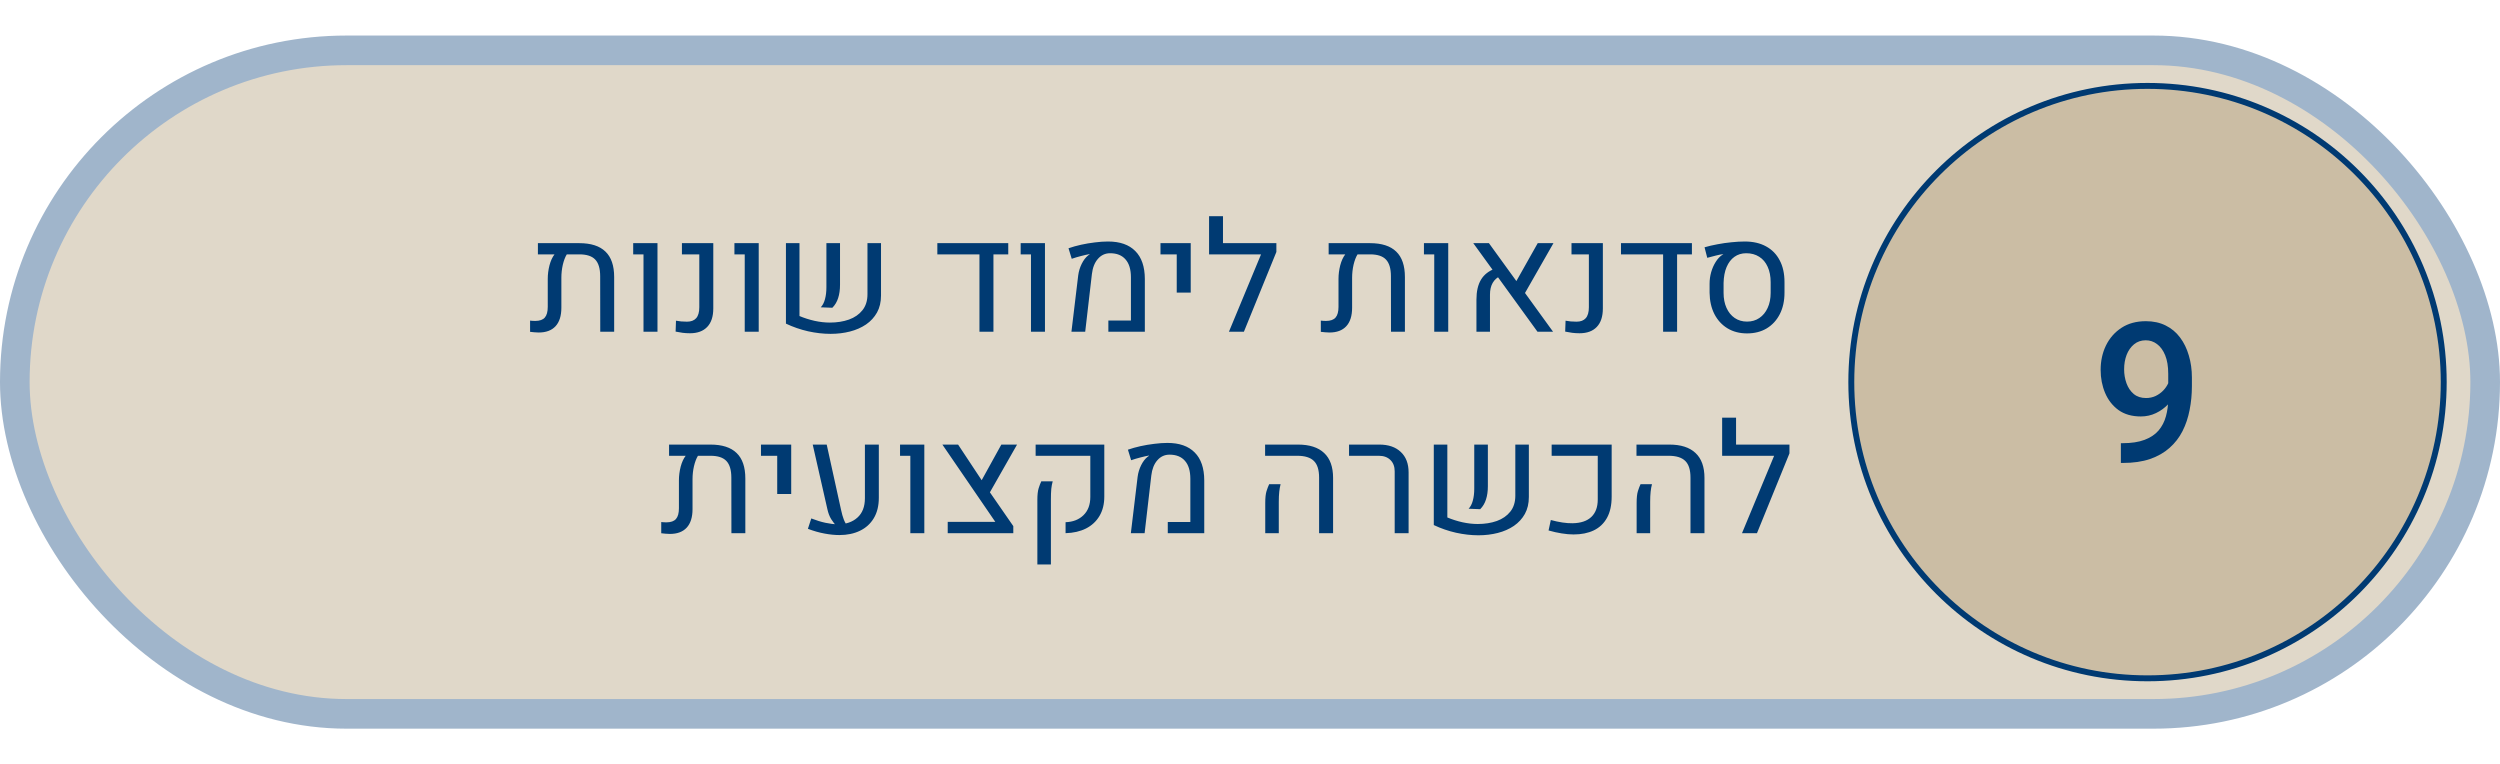
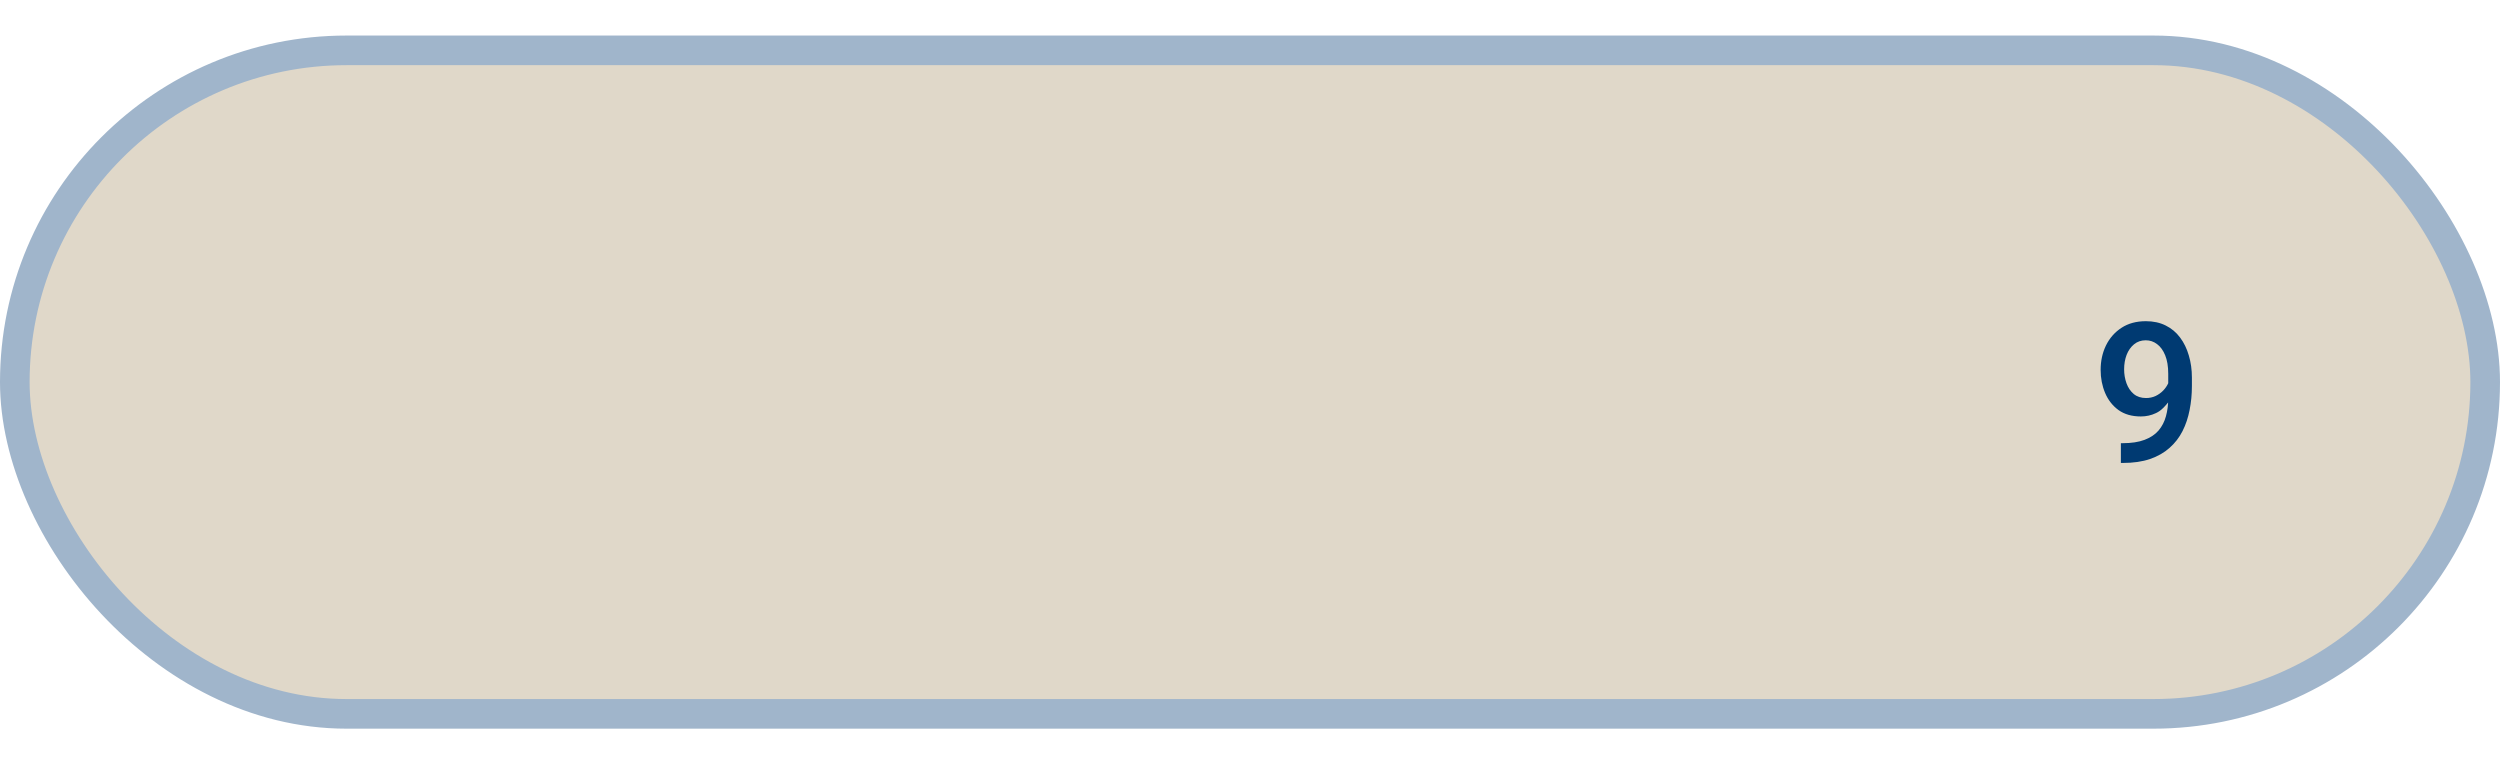
<svg xmlns="http://www.w3.org/2000/svg" width="422" height="129" viewBox="0 0 422 129" fill="none">
  <rect x="2.5" y="8.5" width="417" height="112" rx="56" fill="#9E8555" fill-opacity="0.32" stroke="#A0B5CB" stroke-width="5" />
-   <path d="M97.768 41.045C99.748 41.045 101.225 41.519 102.198 42.467C103.18 43.406 103.671 44.841 103.671 46.77V56H101.322L101.31 46.631C101.31 45.336 101.03 44.397 100.472 43.812C99.921 43.228 99.029 42.937 97.793 42.937H95.673C95.394 43.394 95.169 43.982 95 44.701C94.839 45.412 94.759 46.144 94.759 46.898V51.938C94.759 53.317 94.429 54.362 93.769 55.073C93.117 55.776 92.173 56.127 90.938 56.127C90.684 56.127 90.438 56.114 90.201 56.089C89.973 56.072 89.731 56.047 89.478 56.013V54.121C89.63 54.138 89.778 54.151 89.922 54.159C90.074 54.168 90.218 54.172 90.353 54.172C91.098 54.172 91.636 53.981 91.966 53.601C92.296 53.22 92.461 52.619 92.461 51.798V47.075C92.461 46.322 92.558 45.56 92.753 44.79C92.956 44.02 93.24 43.402 93.603 42.937H90.798V41.045H97.768ZM108.622 56V42.937H106.883V41.045H110.983V56H108.622ZM116.468 56.254C116.028 56.254 115.613 56.228 115.224 56.178C114.834 56.127 114.441 56.059 114.043 55.975L114.106 54.134C114.657 54.244 115.274 54.299 115.96 54.299C116.646 54.299 117.162 54.104 117.509 53.715C117.864 53.317 118.042 52.699 118.042 51.861V42.937H115.109V41.045H120.403V52.052C120.403 53.431 120.061 54.477 119.375 55.188C118.698 55.898 117.729 56.254 116.468 56.254ZM125.71 56V42.937H123.971V41.045H128.071V56H125.71ZM134.952 41.045V53.347C135.756 53.685 136.607 53.956 137.504 54.159C138.401 54.354 139.26 54.451 140.081 54.451C141.274 54.451 142.349 54.282 143.306 53.943C144.262 53.596 145.02 53.072 145.578 52.369C146.145 51.658 146.429 50.761 146.429 49.678V41.045H148.714V49.894C148.714 50.985 148.49 51.938 148.041 52.75C147.592 53.554 146.975 54.227 146.188 54.769C145.4 55.302 144.495 55.7 143.471 55.962C142.447 56.224 141.355 56.355 140.195 56.355C138.977 56.355 137.715 56.212 136.412 55.924C135.109 55.628 133.86 55.196 132.667 54.629V41.045H134.952ZM138.545 51.874C138.867 51.535 139.104 51.078 139.256 50.503C139.417 49.919 139.497 49.246 139.497 48.484V41.045H141.795V48.065C141.795 48.92 141.689 49.669 141.478 50.312C141.274 50.956 140.949 51.502 140.5 51.95L138.545 51.874ZM158.223 41.045H170.194V42.937H167.693V56H165.332V42.937H158.223V41.045ZM174.028 56V42.937H172.289V41.045H176.39V56H174.028ZM180.858 56L182.001 46.491C182.094 45.789 182.293 45.133 182.598 44.523C182.902 43.914 183.262 43.444 183.677 43.114C183.719 43.08 183.761 43.051 183.804 43.025C183.854 42.992 183.897 42.962 183.931 42.937L183.905 42.898C183.533 42.958 183.059 43.063 182.483 43.216C181.916 43.36 181.392 43.516 180.909 43.685L180.363 41.908C181.015 41.68 181.722 41.481 182.483 41.312C183.254 41.142 184.032 41.011 184.819 40.918C185.606 40.816 186.343 40.766 187.028 40.766C189.043 40.766 190.579 41.303 191.637 42.378C192.703 43.444 193.241 45.014 193.249 47.088V56H187.092V54.108H190.9V46.821C190.9 45.484 190.596 44.473 189.986 43.787C189.385 43.093 188.518 42.746 187.384 42.746C186.563 42.746 185.877 43.063 185.327 43.698C184.777 44.325 184.438 45.179 184.312 46.263L183.182 56H180.858ZM198.632 49.386V42.937H195.89V41.045H200.993V49.386H198.632ZM204.091 42.937V36.5H206.439V41.045H214.564V42.937H204.091ZM215.453 42.53L209.969 56H207.442L213.65 41.045H215.453V42.53ZM231.246 41.045C233.227 41.045 234.703 41.519 235.677 42.467C236.659 43.406 237.149 44.841 237.149 46.77V56H234.801L234.788 46.631C234.788 45.336 234.509 44.397 233.95 43.812C233.4 43.228 232.507 42.937 231.271 42.937H229.151C228.872 43.394 228.648 43.982 228.479 44.701C228.318 45.412 228.237 46.144 228.237 46.898V51.938C228.237 53.317 227.907 54.362 227.247 55.073C226.595 55.776 225.652 56.127 224.416 56.127C224.162 56.127 223.917 56.114 223.68 56.089C223.451 56.072 223.21 56.047 222.956 56.013V54.121C223.108 54.138 223.257 54.151 223.4 54.159C223.553 54.168 223.697 54.172 223.832 54.172C224.577 54.172 225.114 53.981 225.444 53.601C225.774 53.22 225.939 52.619 225.939 51.798V47.075C225.939 46.322 226.037 45.56 226.231 44.79C226.435 44.02 226.718 43.402 227.082 42.937H224.276V41.045H231.246ZM242.101 56V42.937H240.361V41.045H244.462V56H242.101ZM259.531 56L248.689 41.045H251.33L262.159 56H259.531ZM249.223 56V50.579C249.223 49.183 249.481 48.057 249.997 47.202C250.513 46.347 251.317 45.721 252.409 45.323L253.336 46.542C252.117 47.092 251.508 48.154 251.508 49.728V56H249.223ZM262.223 41.045L257.068 50.071L255.507 48.256L259.569 41.045H262.223ZM266.628 56.254C266.188 56.254 265.773 56.228 265.384 56.178C264.994 56.127 264.601 56.059 264.203 55.975L264.267 54.134C264.817 54.244 265.435 54.299 266.12 54.299C266.806 54.299 267.322 54.104 267.669 53.715C268.024 53.317 268.202 52.699 268.202 51.861V42.937H265.27V41.045H270.563V52.052C270.563 53.431 270.221 54.477 269.535 55.188C268.858 55.898 267.889 56.254 266.628 56.254ZM273.623 41.045H285.595V42.937H283.094V56H280.732V42.937H273.623V41.045ZM294.9 56.279C293.656 56.279 292.56 55.996 291.612 55.429C290.664 54.853 289.924 54.049 289.391 53.017C288.866 51.984 288.595 50.782 288.578 49.411V47.888C288.578 47.227 288.667 46.58 288.845 45.945C289.031 45.302 289.285 44.727 289.606 44.219C289.928 43.703 290.292 43.309 290.698 43.038C290.724 43.021 290.749 43.004 290.774 42.987C290.808 42.962 290.842 42.945 290.876 42.937L290.863 42.898C290.542 42.932 290.131 43.013 289.632 43.14C289.141 43.267 288.659 43.394 288.185 43.52L287.728 41.743C288.388 41.548 289.111 41.379 289.898 41.235C290.686 41.083 291.477 40.969 292.272 40.893C293.076 40.808 293.826 40.766 294.52 40.766C295.916 40.766 297.114 41.041 298.112 41.591C299.111 42.133 299.877 42.915 300.41 43.94C300.952 44.955 301.223 46.182 301.223 47.621V49.411C301.223 50.782 300.96 51.984 300.436 53.017C299.911 54.049 299.174 54.853 298.227 55.429C297.279 55.996 296.17 56.279 294.9 56.279ZM294.9 54.286C295.696 54.286 296.39 54.083 296.982 53.677C297.583 53.27 298.049 52.703 298.379 51.976C298.717 51.248 298.887 50.397 298.887 49.424V47.647C298.887 46.631 298.717 45.759 298.379 45.031C298.049 44.295 297.575 43.732 296.957 43.343C296.339 42.945 295.607 42.746 294.761 42.746C293.999 42.746 293.335 42.949 292.768 43.355C292.209 43.753 291.769 44.329 291.447 45.082C291.134 45.827 290.965 46.72 290.939 47.761V49.424C290.939 50.397 291.104 51.248 291.435 51.976C291.765 52.703 292.226 53.27 292.818 53.677C293.419 54.083 294.113 54.286 294.9 54.286ZM119.908 75.045C121.889 75.045 123.366 75.519 124.339 76.467C125.321 77.406 125.812 78.841 125.812 80.77V90H123.463L123.45 80.631C123.45 79.336 123.171 78.397 122.612 77.812C122.062 77.228 121.169 76.936 119.934 76.936H117.813C117.534 77.394 117.31 77.982 117.141 78.701C116.98 79.412 116.899 80.144 116.899 80.897V85.938C116.899 87.317 116.569 88.362 115.909 89.073C115.257 89.776 114.314 90.127 113.078 90.127C112.824 90.127 112.579 90.114 112.342 90.089C112.113 90.072 111.872 90.046 111.618 90.013V88.121C111.771 88.138 111.919 88.151 112.062 88.159C112.215 88.168 112.359 88.172 112.494 88.172C113.239 88.172 113.776 87.981 114.106 87.601C114.437 87.22 114.602 86.619 114.602 85.798V81.075C114.602 80.322 114.699 79.56 114.894 78.79C115.097 78.02 115.38 77.402 115.744 76.936H112.938V75.045H119.908ZM131.194 83.386V76.936H128.452V75.045H133.556V83.386H131.194ZM141.693 90.317C140.915 90.317 140.077 90.233 139.18 90.064C138.291 89.903 137.356 89.636 136.374 89.264L136.945 87.512C137.792 87.842 138.587 88.087 139.332 88.248C140.077 88.409 140.767 88.493 141.401 88.502C142.781 88.502 143.89 88.125 144.728 87.372C145.574 86.619 145.997 85.527 145.997 84.097V75.045H148.346V84.008C148.346 85.379 148.062 86.534 147.495 87.474C146.937 88.405 146.158 89.111 145.159 89.594C144.16 90.076 143.005 90.317 141.693 90.317ZM137.187 75.045H139.548L141.973 86.077C142.108 86.712 142.26 87.249 142.43 87.689C142.599 88.13 142.832 88.536 143.128 88.908L141.274 88.87C140.919 88.506 140.597 88.096 140.31 87.639C140.022 87.173 139.806 86.61 139.662 85.95L137.187 75.045ZM153.665 90V76.936H151.926V75.045H156.026V90H153.665ZM159.975 90V88.096H168.011L159.073 75.045H161.727L166.271 81.913L171.045 88.807V90H159.975ZM166.703 83.792L165.243 81.9L169.026 75.045H171.68L166.703 83.792ZM179.868 90V88.147C181.121 88.104 182.128 87.711 182.89 86.966C183.66 86.221 184.045 85.193 184.045 83.881V76.936H174.815V75.045H186.406V83.83C186.406 85.091 186.135 86.179 185.594 87.093C185.052 88.007 184.29 88.713 183.309 89.213C182.327 89.704 181.18 89.966 179.868 90ZM175.107 95.281V84.389C175.107 83.534 175.179 82.878 175.323 82.421C175.467 81.964 175.615 81.575 175.768 81.253H177.697C177.587 81.634 177.507 82.057 177.456 82.522C177.414 82.988 177.393 83.564 177.393 84.249V95.281H175.107ZM190.888 90L192.03 80.491C192.123 79.789 192.322 79.133 192.627 78.523C192.932 77.914 193.291 77.444 193.706 77.114C193.748 77.08 193.791 77.051 193.833 77.025C193.884 76.992 193.926 76.962 193.96 76.936L193.935 76.898C193.562 76.958 193.088 77.064 192.513 77.216C191.946 77.36 191.421 77.516 190.938 77.686L190.393 75.908C191.044 75.68 191.751 75.481 192.513 75.311C193.283 75.142 194.062 75.011 194.849 74.918C195.636 74.816 196.372 74.766 197.058 74.766C199.072 74.766 200.608 75.303 201.666 76.378C202.732 77.444 203.27 79.014 203.278 81.088V90H197.121V88.108H200.93V80.821C200.93 79.484 200.625 78.473 200.016 77.787C199.415 77.093 198.547 76.746 197.413 76.746C196.592 76.746 195.907 77.064 195.356 77.698C194.806 78.325 194.468 79.179 194.341 80.263L193.211 90H190.888ZM222.664 90V80.618C222.664 79.323 222.372 78.388 221.788 77.812C221.204 77.228 220.265 76.936 218.97 76.936H213.549V75.045H219.084C221.039 75.045 222.516 75.519 223.515 76.467C224.522 77.406 225.025 78.811 225.025 80.682V90H222.664ZM213.574 90V84.897C213.574 84.025 213.646 83.36 213.79 82.903C213.934 82.446 214.082 82.057 214.234 81.735H216.164C216.062 82.116 215.986 82.544 215.936 83.018C215.885 83.483 215.859 84.059 215.859 84.744V90H213.574ZM235.423 90V79.564C235.423 78.752 235.182 78.113 234.699 77.647C234.225 77.174 233.574 76.936 232.744 76.936H227.717V75.045H232.82C234.369 75.045 235.579 75.46 236.451 76.289C237.331 77.11 237.771 78.261 237.771 79.742V90H235.423ZM244.31 75.045V87.347C245.114 87.685 245.964 87.956 246.861 88.159C247.758 88.354 248.618 88.451 249.438 88.451C250.632 88.451 251.707 88.282 252.663 87.943C253.619 87.596 254.377 87.072 254.936 86.369C255.503 85.658 255.786 84.761 255.786 83.678V75.045H258.071V83.894C258.071 84.985 257.847 85.938 257.398 86.75C256.95 87.554 256.332 88.227 255.545 88.769C254.758 89.302 253.852 89.7 252.828 89.962C251.804 90.224 250.712 90.356 249.553 90.356C248.334 90.356 247.073 90.212 245.77 89.924C244.466 89.628 243.218 89.196 242.024 88.629V75.045H244.31ZM247.902 85.874C248.224 85.535 248.461 85.079 248.613 84.503C248.774 83.919 248.854 83.246 248.854 82.484V75.045H251.152V82.065C251.152 82.92 251.047 83.669 250.835 84.312C250.632 84.956 250.306 85.502 249.857 85.95L247.902 85.874ZM265.625 90.216C264.99 90.216 264.317 90.157 263.606 90.038C262.904 89.928 262.168 89.763 261.397 89.543L261.778 87.778C263.175 88.159 264.402 88.341 265.46 88.324C266.848 88.299 267.902 87.943 268.621 87.258C269.34 86.572 269.7 85.595 269.7 84.325V76.936H261.918V75.045H272.049V83.817C272.049 85.265 271.786 86.462 271.262 87.41C270.737 88.358 269.992 89.065 269.027 89.53C268.071 89.987 266.937 90.216 265.625 90.216ZM285.354 90V80.618C285.354 79.323 285.062 78.388 284.478 77.812C283.894 77.228 282.954 76.936 281.659 76.936H276.238V75.045H281.773C283.729 75.045 285.205 75.519 286.204 76.467C287.211 77.406 287.715 78.811 287.715 80.682V90H285.354ZM276.264 90V84.897C276.264 84.025 276.336 83.36 276.479 82.903C276.623 82.446 276.771 82.057 276.924 81.735H278.854C278.752 82.116 278.676 82.544 278.625 83.018C278.574 83.483 278.549 84.059 278.549 84.744V90H276.264ZM290.698 76.936V70.5H293.047V75.045H301.172V76.936H290.698ZM302.061 76.53L296.576 90H294.05L300.258 75.045H302.061V76.53Z" fill="#003A72" />
-   <circle cx="362.5" cy="64.5" r="50" fill="#9E8555" fill-opacity="0.32" stroke="#003A72" />
-   <path d="M358.311 74.81C359.782 74.81 361.012 74.622 362 74.246C363 73.87 363.789 73.343 364.369 72.666C364.949 71.979 365.363 71.179 365.61 70.266C365.868 69.342 365.997 68.332 365.997 67.236V63.079C365.997 61.844 365.825 60.807 365.481 59.969C365.137 59.131 364.681 58.503 364.111 58.084C363.542 57.654 362.908 57.44 362.21 57.44C361.437 57.44 360.776 57.665 360.228 58.116C359.68 58.567 359.261 59.164 358.971 59.905C358.692 60.646 358.552 61.457 358.552 62.338C358.552 63.176 358.687 63.965 358.955 64.707C359.224 65.448 359.632 66.049 360.18 66.511C360.728 66.962 361.42 67.188 362.258 67.188C362.828 67.188 363.359 67.075 363.854 66.85C364.348 66.613 364.777 66.307 365.143 65.931C365.508 65.555 365.798 65.131 366.013 64.658C366.228 64.175 366.351 63.681 366.383 63.176L367.898 63.708C367.898 64.502 367.726 65.292 367.382 66.076C367.049 66.86 366.587 67.575 365.997 68.219C365.406 68.853 364.713 69.358 363.918 69.734C363.134 70.11 362.285 70.298 361.372 70.298C359.868 70.298 358.611 69.938 357.602 69.218C356.603 68.488 355.851 67.526 355.346 66.334C354.841 65.142 354.588 63.842 354.588 62.435C354.588 60.92 354.889 59.545 355.491 58.31C356.103 57.063 356.979 56.07 358.117 55.329C359.256 54.587 360.625 54.217 362.226 54.217C363.483 54.217 364.595 54.459 365.562 54.942C366.539 55.425 367.35 56.102 367.995 56.972C368.65 57.842 369.144 58.857 369.477 60.018C369.821 61.167 369.993 62.408 369.993 63.74V65.158C369.993 66.565 369.864 67.913 369.606 69.202C369.359 70.491 368.961 71.678 368.414 72.763C367.866 73.848 367.135 74.793 366.222 75.599C365.32 76.405 364.219 77.033 362.919 77.484C361.619 77.925 360.094 78.145 358.343 78.145H358.004V74.81H358.311Z" fill="#003A72" />
+   <path d="M358.311 74.81C359.782 74.81 361.012 74.622 362 74.246C363 73.87 363.789 73.343 364.369 72.666C364.949 71.979 365.363 71.179 365.61 70.266C365.868 69.342 365.997 68.332 365.997 67.236V63.079C365.997 61.844 365.825 60.807 365.481 59.969C365.137 59.131 364.681 58.503 364.111 58.084C363.542 57.654 362.908 57.44 362.21 57.44C361.437 57.44 360.776 57.665 360.228 58.116C359.68 58.567 359.261 59.164 358.971 59.905C358.692 60.646 358.552 61.457 358.552 62.338C358.552 63.176 358.687 63.965 358.955 64.707C359.224 65.448 359.632 66.049 360.18 66.511C360.728 66.962 361.42 67.188 362.258 67.188C362.828 67.188 363.359 67.075 363.854 66.85C364.348 66.613 364.777 66.307 365.143 65.931C365.508 65.555 365.798 65.131 366.013 64.658C366.228 64.175 366.351 63.681 366.383 63.176L367.898 63.708C367.898 64.502 367.726 65.292 367.382 66.076C365.406 68.853 364.713 69.358 363.918 69.734C363.134 70.11 362.285 70.298 361.372 70.298C359.868 70.298 358.611 69.938 357.602 69.218C356.603 68.488 355.851 67.526 355.346 66.334C354.841 65.142 354.588 63.842 354.588 62.435C354.588 60.92 354.889 59.545 355.491 58.31C356.103 57.063 356.979 56.07 358.117 55.329C359.256 54.587 360.625 54.217 362.226 54.217C363.483 54.217 364.595 54.459 365.562 54.942C366.539 55.425 367.35 56.102 367.995 56.972C368.65 57.842 369.144 58.857 369.477 60.018C369.821 61.167 369.993 62.408 369.993 63.74V65.158C369.993 66.565 369.864 67.913 369.606 69.202C369.359 70.491 368.961 71.678 368.414 72.763C367.866 73.848 367.135 74.793 366.222 75.599C365.32 76.405 364.219 77.033 362.919 77.484C361.619 77.925 360.094 78.145 358.343 78.145H358.004V74.81H358.311Z" fill="#003A72" />
</svg>